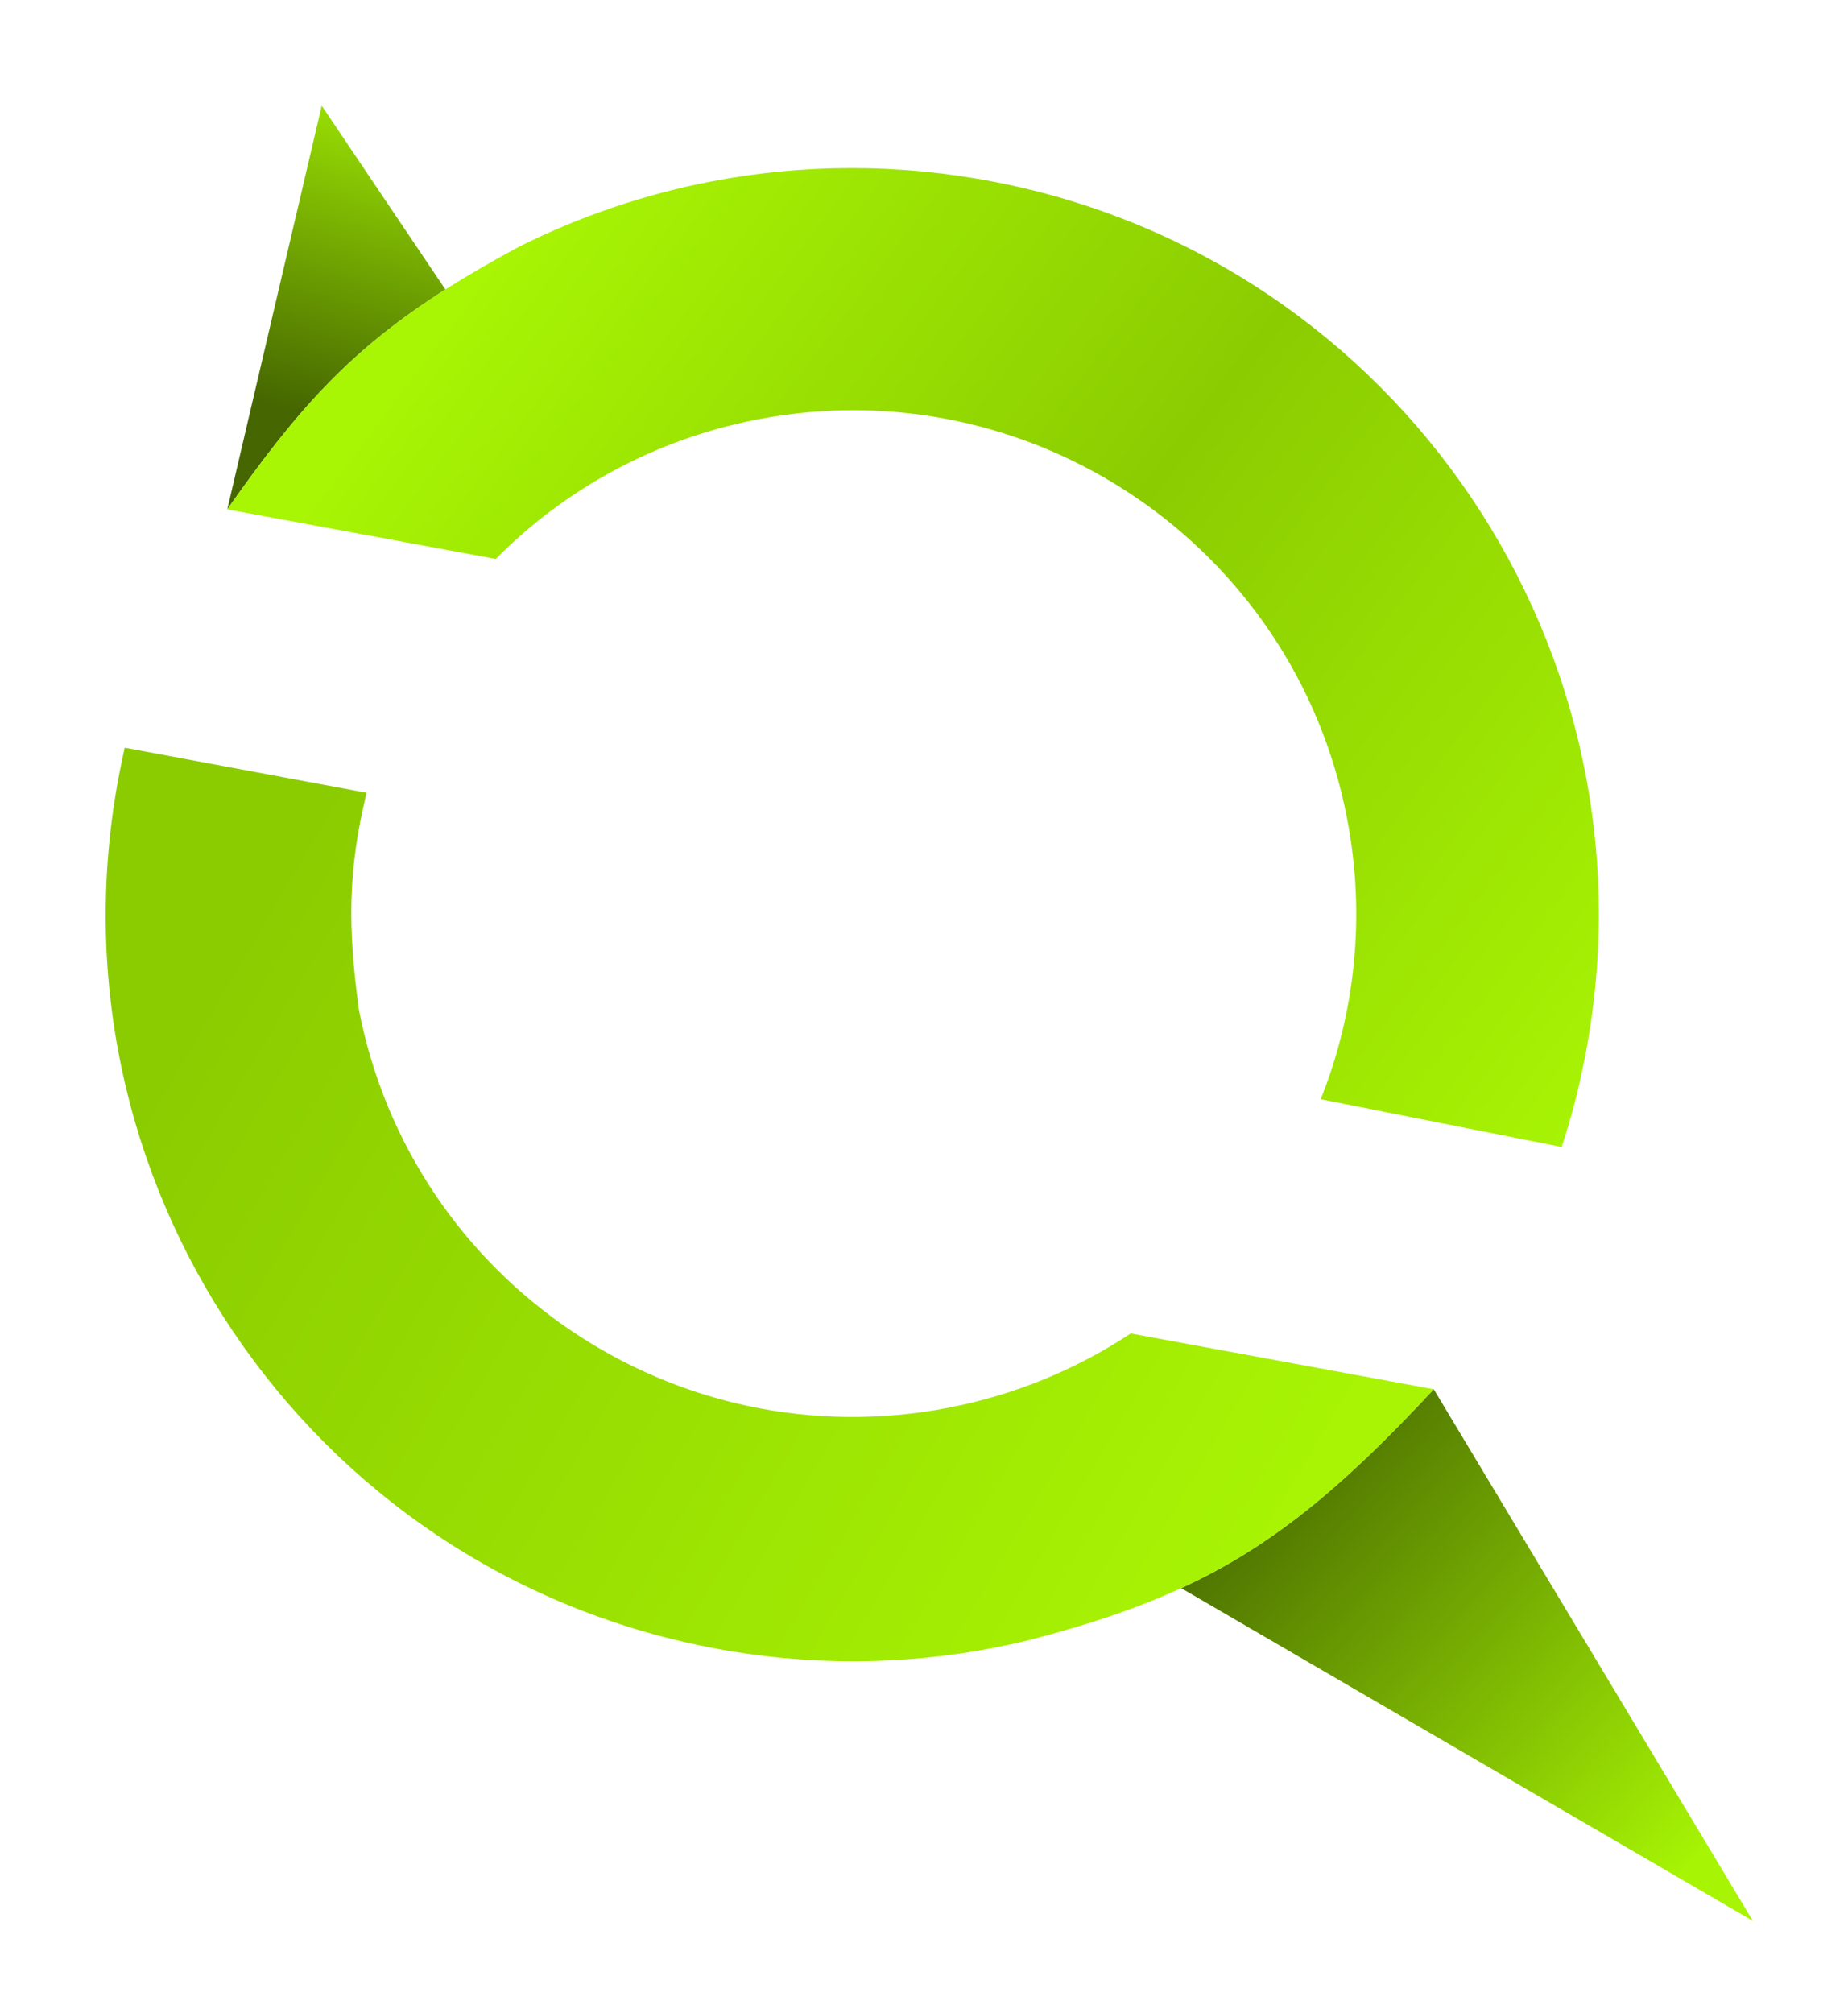
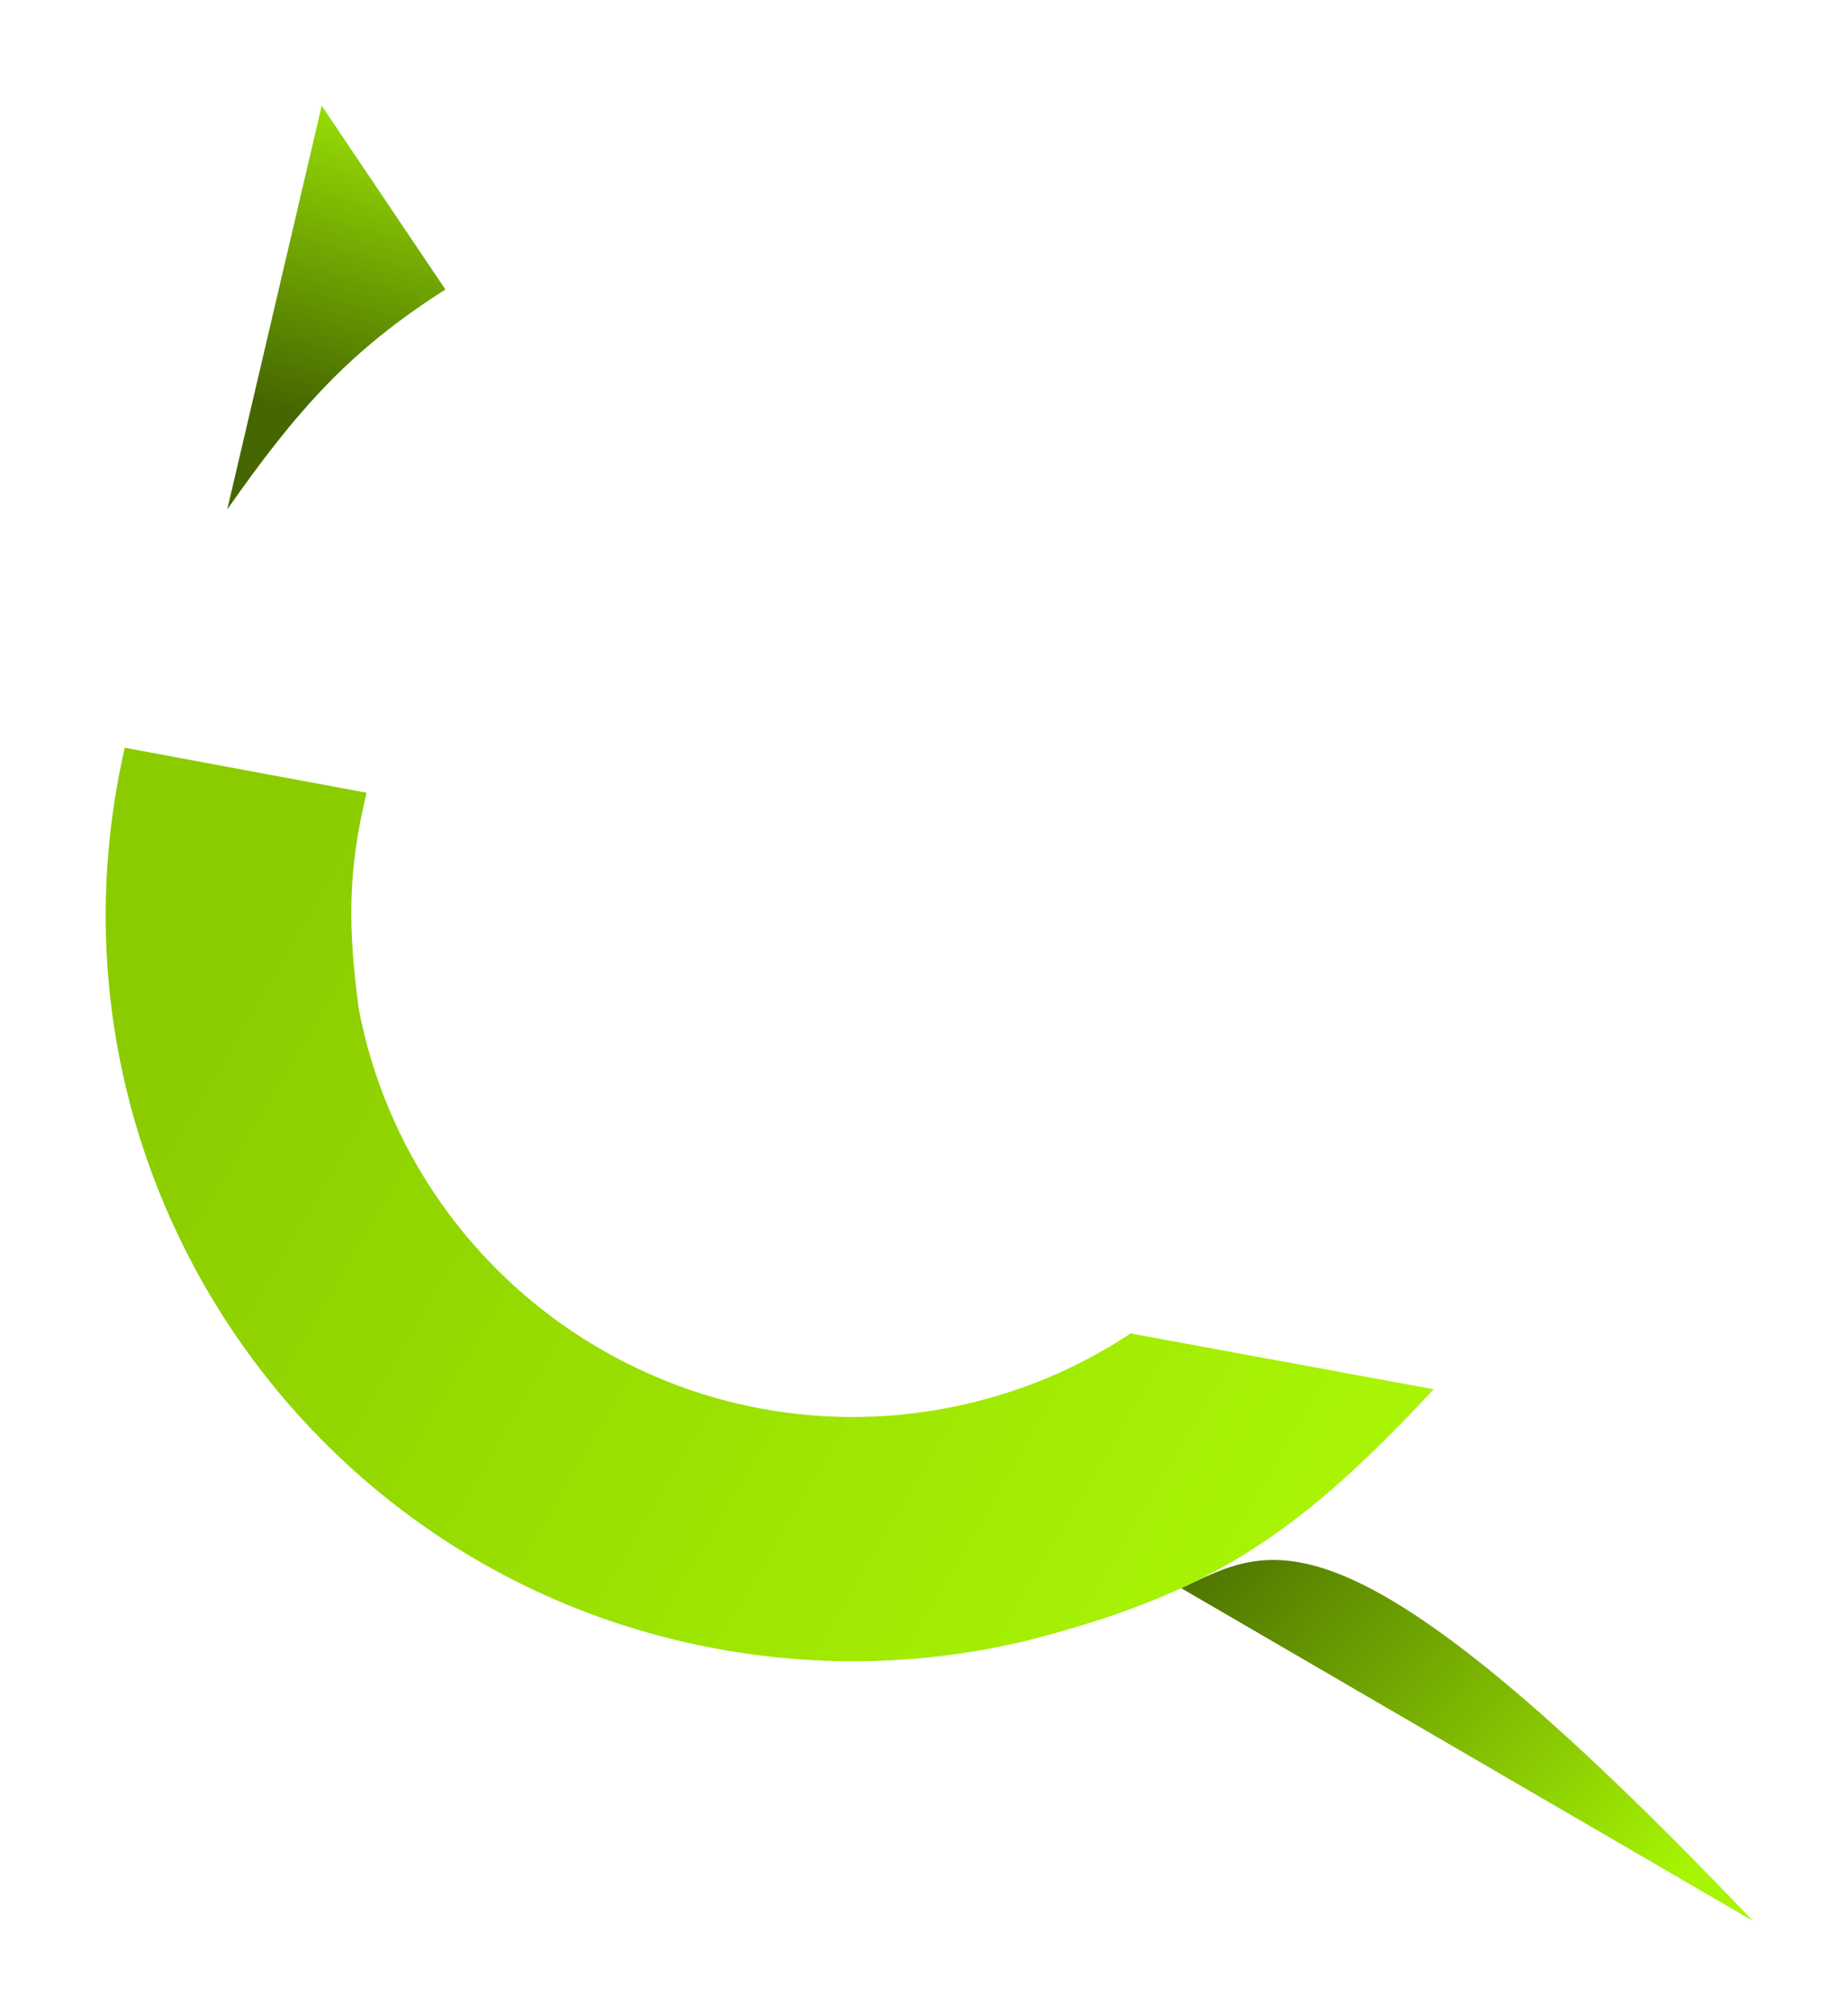
<svg xmlns="http://www.w3.org/2000/svg" width="56" height="61" viewBox="0 0 56 61" fill="none">
  <g filter="url(#filter0_d_6397_7237)">
    <path d="M8.546 2L5.684 14.231C7.815 11.192 9.408 9.404 12.294 7.569L8.546 2Z" fill="url(#paint0_linear_6397_7237)" />
-     <path d="M51.913 57L42.244 40.892C39.438 43.908 37.312 45.666 34.59 46.919L51.913 57Z" fill="url(#paint1_linear_6397_7237)" />
-     <path d="M21.732 11.51C30 9.903 38.005 15.302 39.612 23.57C40.19 26.544 39.862 29.483 38.82 32.104L46.121 33.551C46.46 32.493 46.612 31.897 46.826 30.828C49.209 18.566 41.201 6.693 28.939 4.309C26.006 3.739 23.095 3.764 20.331 4.299C18.309 4.69 16.365 5.355 14.549 6.26C13.712 6.71 12.968 7.14 12.294 7.569C9.408 9.404 7.815 11.192 5.684 14.231L13.82 15.733C15.901 13.634 18.612 12.116 21.732 11.51Z" fill="url(#paint2_linear_6397_7237)" />
+     <path d="M51.913 57C39.438 43.908 37.312 45.666 34.59 46.919L51.913 57Z" fill="url(#paint1_linear_6397_7237)" />
    <path d="M27.552 41.45C19.284 43.057 11.279 37.658 9.672 29.39C9.334 26.886 9.334 25.178 9.906 22.818L2.577 21.454C2.521 21.7 2.468 21.947 2.42 22.197C0.036 34.459 8.045 46.332 20.307 48.715C23.258 49.289 26.186 49.261 28.965 48.717C29.3 48.651 29.633 48.578 29.964 48.497C30.931 48.247 31.811 47.987 32.629 47.703C33.323 47.462 33.972 47.203 34.59 46.919C37.312 45.666 39.438 43.908 42.244 40.892L33.06 39.202C31.437 40.276 29.581 41.056 27.552 41.45Z" fill="url(#paint3_linear_6397_7237)" />
  </g>
  <defs>
    <filter id="filter0_d_6397_7237" x="0.797" y="0.797" width="54.727" height="59.813" filterUnits="userSpaceOnUse" color-interpolation-filters="sRGB">
      <feFlood flood-opacity="0" result="BackgroundImageFix" />
      <feColorMatrix in="SourceAlpha" type="matrix" values="0 0 0 0 0 0 0 0 0 0 0 0 0 0 0 0 0 0 127 0" result="hardAlpha" />
      <feOffset dx="1.203" dy="1.203" />
      <feGaussianBlur stdDeviation="1.203" />
      <feComposite in2="hardAlpha" operator="out" />
      <feColorMatrix type="matrix" values="0 0 0 0 0 0 0 0 0 0 0 0 0 0 0 0 0 0 1 0" />
      <feBlend mode="normal" in2="BackgroundImageFix" result="effect1_dropShadow_6397_7237" />
      <feBlend mode="normal" in="SourceGraphic" in2="effect1_dropShadow_6397_7237" result="shape" />
    </filter>
    <linearGradient id="paint0_linear_6397_7237" x1="15.537" y1="2" x2="12.595" y2="12.636" gradientUnits="userSpaceOnUse">
      <stop stop-color="#A8F504" />
      <stop offset="1" stop-color="#456600" />
    </linearGradient>
    <linearGradient id="paint1_linear_6397_7237" x1="49.049" y1="56.362" x2="35.212" y2="43.283" gradientUnits="userSpaceOnUse">
      <stop stop-color="#A7F404" />
      <stop offset="1" stop-color="#456600" />
    </linearGradient>
    <linearGradient id="paint2_linear_6397_7237" x1="10.328" y1="11.14" x2="44.3" y2="36.767" gradientUnits="userSpaceOnUse">
      <stop stop-color="#A8F504" />
      <stop offset="0.472" stop-color="#8BCC01" />
      <stop offset="1" stop-color="#A8F404" />
    </linearGradient>
    <linearGradient id="paint3_linear_6397_7237" x1="6.381" y1="22.706" x2="39.429" y2="42.175" gradientUnits="userSpaceOnUse">
      <stop offset="0.052" stop-color="#8BCC00" />
      <stop offset="1" stop-color="#A8F404" />
    </linearGradient>
  </defs>
</svg>